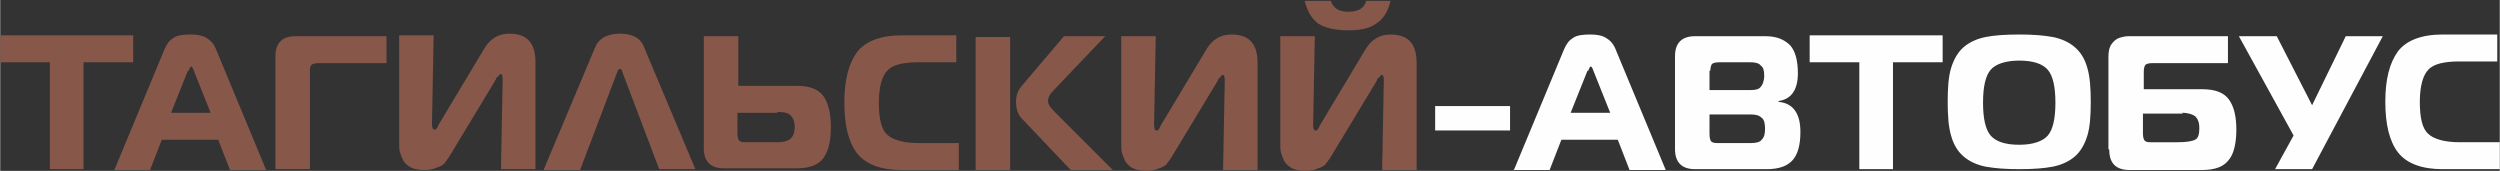
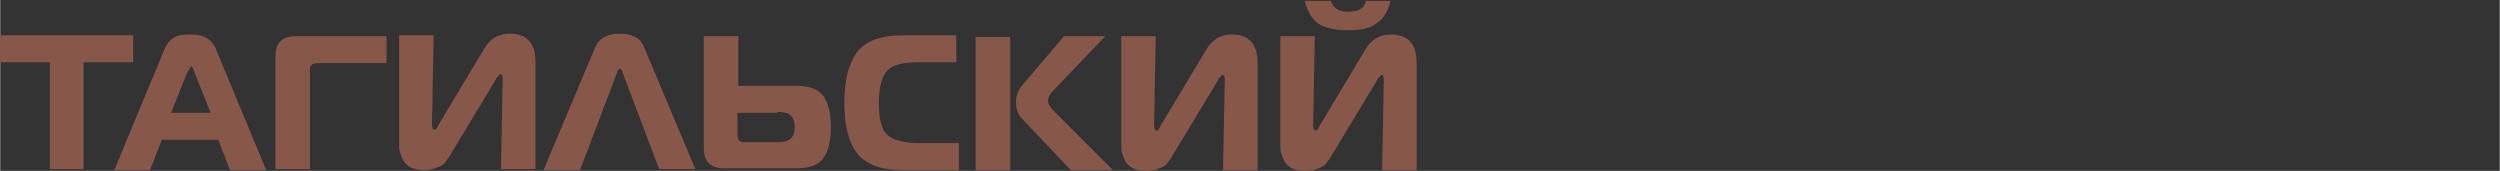
<svg xmlns="http://www.w3.org/2000/svg" xml:space="preserve" width="236.077mm" height="16.133mm" version="1.1" style="shape-rendering:geometricPrecision; text-rendering:geometricPrecision; image-rendering:optimizeQuality; fill-rule:evenodd; clip-rule:evenodd" viewBox="0 0 2970 203">
  <rect x="0" y="0" width="2970" height="203" fill="#333333" stroke="none" />
  <defs>
    <style type="text/css">
   
    .fil1 {fill:#FEFEFE;fill-rule:nonzero}
    .fil0 {fill:#87574A;fill-rule:nonzero}
   
  </style>
  </defs>
  <g id="Слой_x0020_1">
    <g id="_985549840">
      <path class="fil0" d="M100 201l-41 0 0 -127 -59 0 0 -32 158 0 0 32 -59 0 0 127zm36 0l59 -142c3,-7 6,-11 11,-14 4,-3 11,-4 20,-4 8,0 14,1 19,4 5,3 9,7 12,15l59 142 -43 0 -14 -36 -67 0 -14 36 -43 0zm87 -117l-20 50 47 0 -20 -50c-1,-3 -2,-5 -3,-5 -1,0 -2,2 -3,5zm145 117l-41 0 0 -134c0,-16 8,-24 24,-24l108 0 0 32 -81 0c-4,0 -7,1 -8,2 -2,2 -2,4 -2,8l0 116zm268 0l-41 0 2 -107c0,-4 -1,-6 -2,-6 0,0 -1,0 -1,0 0,0 0,0 -1,1 0,0 0,1 -1,1 0,0 0,1 -1,1 0,1 -1,1 -1,1 0,0 -1,1 -1,2 0,1 -1,1 -1,2l-55 91c-2,3 -4,5 -5,7 -2,2 -5,4 -9,5 -4,2 -9,3 -15,3 -6,0 -12,-1 -16,-3 -4,-2 -7,-5 -9,-8 -2,-4 -3,-7 -4,-10 -1,-3 -1,-7 -1,-11l0 -128 41 0 -2 105c0,5 1,7 3,7 0,0 1,0 1,0 0,0 1,0 1,-1 0,0 1,-1 1,-1 0,0 1,-1 1,-2 0,-1 1,-1 1,-2l54 -90c7,-12 17,-18 30,-18 21,0 31,11 31,34l0 126zm10 0l61 -145c4,-10 14,-16 29,-16 15,0 25,5 29,16l61 145 -43 0 -44 -116c0,0 0,-1 0,-1 0,-1 -1,-1 -1,-1 0,0 0,-1 -1,-1 0,0 -1,0 -1,0 -1,0 -2,1 -3,4l-44 116 -43 0zm190 -158l41 0 0 59 69 0c16,0 26,4 32,12 6,8 9,21 9,37 0,17 -3,29 -9,37 -6,8 -16,12 -32,12l-86 0c-16,0 -24,-8 -24,-24l0 -134zm88 91l-48 0 0 25c0,4 1,7 2,8 2,2 4,2 8,2l37 0c7,0 12,-1 16,-4 3,-3 5,-7 5,-14 0,-7 -2,-11 -5,-14 -3,-3 -8,-4 -16,-4zm215 68l-68 0c-25,0 -43,-7 -53,-20 -10,-13 -15,-33 -15,-60 0,-27 5,-46 15,-60 10,-13 28,-20 53,-20l65 0 0 32 -45 0c-18,0 -31,3 -37,10 -6,6 -10,19 -10,38 0,19 3,32 10,38 6,6 19,10 37,10l48 0 0 32zm183 0l-50 0 -58 -61c-5,-5 -7,-12 -7,-20 0,-7 2,-13 6,-18l51 -60 49 0 -62 65c-4,4 -6,8 -6,12 0,4 3,8 8,13l68 68zm-163 0l0 -158 41 0 0 158 -41 0zm335 0l-41 0 2 -107c0,-4 -1,-6 -2,-6 0,0 -1,0 -1,0 0,0 0,0 -1,1 0,0 0,1 -1,1 0,0 0,1 -1,1 0,1 -1,1 -1,1 0,0 -1,1 -1,2 0,1 -1,1 -1,2l-55 91c-2,3 -4,5 -5,7 -2,2 -5,4 -9,5 -4,2 -9,3 -15,3 -6,0 -12,-1 -16,-3 -4,-2 -7,-5 -9,-8 -2,-4 -3,-7 -4,-10 -1,-3 -1,-7 -1,-11l0 -128 41 0 -2 105c0,5 1,7 3,7 0,0 1,0 1,0 0,0 1,0 1,-1 0,0 1,-1 1,-1 0,0 1,-1 1,-2 0,-1 1,-1 1,-2l54 -90c7,-12 17,-18 30,-18 21,0 31,11 31,34l0 126zm189 0l-41 0 2 -107c0,-4 -1,-6 -2,-6 0,0 -1,0 -1,0 0,0 0,0 -1,1 0,0 0,1 -1,1 0,0 0,1 -1,1 0,1 -1,1 -1,1 0,0 -1,1 -1,2 0,1 -1,1 -1,2l-55 91c-2,3 -4,5 -5,7 -2,2 -5,4 -9,5 -4,2 -9,3 -15,3 -6,0 -12,-1 -16,-3 -4,-2 -7,-5 -9,-8 -2,-4 -3,-7 -4,-10 -1,-3 -1,-7 -1,-11l0 -128 41 0 -2 105c0,5 1,7 3,7 0,0 1,0 1,0 0,0 1,0 1,-1 0,0 1,-1 1,-1 0,0 1,-1 1,-2 0,-1 1,-1 1,-2l54 -90c7,-12 17,-18 30,-18 21,0 31,11 31,34l0 126zm-102 -201c3,9 10,13 21,13 11,0 19,-4 21,-13l29 0c-3,13 -9,22 -17,27 -8,6 -19,8 -34,8 -15,0 -27,-3 -35,-8 -8,-6 -13,-15 -16,-27l29 0z" />
-       <path class="fil1" d="M1705 155l0 -29 89 0 0 29 -89 0zm94 46l59 -142c3,-7 6,-11 11,-14 4,-3 11,-4 20,-4 8,0 14,1 19,4 5,3 9,7 12,15l59 142 -43 0 -14 -36 -67 0 -14 36 -43 0zm87 -117l-20 50 47 0 -20 -50c-1,-3 -2,-5 -3,-5 -1,0 -2,2 -3,5zm145 52l0 23c0,5 1,8 2,9 2,2 5,2 9,2l38 0c6,0 11,-1 13,-4 3,-3 4,-7 4,-13 0,-6 -1,-11 -4,-13 -3,-3 -7,-4 -13,-4l-50 0zm0 -52l0 23 49 0c6,0 10,-1 12,-4 2,-2 4,-7 4,-13 0,-6 -1,-10 -4,-12 -2,-3 -7,-4 -12,-4l-38 0c-4,0 -7,1 -8,2 -1,1 -2,4 -2,8zm82 37c10,1 16,5 20,11 4,6 6,14 6,25 0,15 -3,26 -9,33 -6,7 -16,11 -31,11l-85 0c-16,0 -24,-8 -24,-24l0 -110c0,-16 8,-24 24,-24l83 0c14,0 23,4 30,11 6,7 9,18 9,33 0,20 -8,31 -23,33l0 1zm137 80l-41 0 0 -127 -59 0 0 -32 158 0 0 32 -59 0 0 127zm109 -157c10,-2 23,-3 40,-3 16,0 29,1 40,3 10,2 19,6 26,12 7,6 12,14 15,25 3,10 4,24 4,40 0,17 -1,30 -4,40 -3,10 -8,19 -15,25 -7,6 -16,10 -26,12 -10,2 -23,3 -40,3 -16,0 -29,-1 -40,-3 -10,-2 -19,-6 -26,-12 -7,-6 -12,-14 -15,-25 -3,-10 -4,-24 -4,-40 0,-17 1,-30 4,-40 3,-10 8,-19 15,-25 7,-6 16,-10 26,-12zm6 39c-6,7 -9,20 -9,39 0,19 3,32 9,39 6,7 17,11 34,11 16,0 28,-4 34,-11 6,-7 9,-20 9,-39 0,-19 -3,-32 -9,-39 -6,-7 -17,-11 -34,-11 -16,0 -28,4 -34,11zm140 94l0 -109c0,-7 1,-12 4,-16 3,-4 6,-6 9,-7 3,-1 7,-2 11,-2l118 0 0 32 -90 0c-4,0 -7,1 -8,2 -1,1 -2,4 -2,8l0 21 69 0c16,0 26,4 32,12 6,8 9,20 9,36 0,16 -3,29 -9,36 -6,8 -16,12 -32,12l-86 0c-16,0 -24,-8 -24,-24zm89 -42l-48 0 0 24c0,4 1,7 2,8 2,2 4,2 8,2l31 0c10,0 17,-1 21,-3 4,-2 5,-7 5,-14 0,-7 -2,-11 -5,-14 -3,-2 -8,-4 -16,-4zm153 66l-44 0 22 -40 -65 -118 45 0 42 82 40 -82 44 0 -84 158zm223 0l-68 0c-25,0 -43,-7 -53,-20 -10,-13 -15,-33 -15,-60 0,-27 5,-46 15,-60 10,-13 28,-20 53,-20l65 0 0 32 -45 0c-18,0 -31,3 -37,10 -6,6 -10,19 -10,38 0,19 3,32 10,38 6,6 19,10 37,10l48 0 0 32z" />
    </g>
  </g>
</svg>